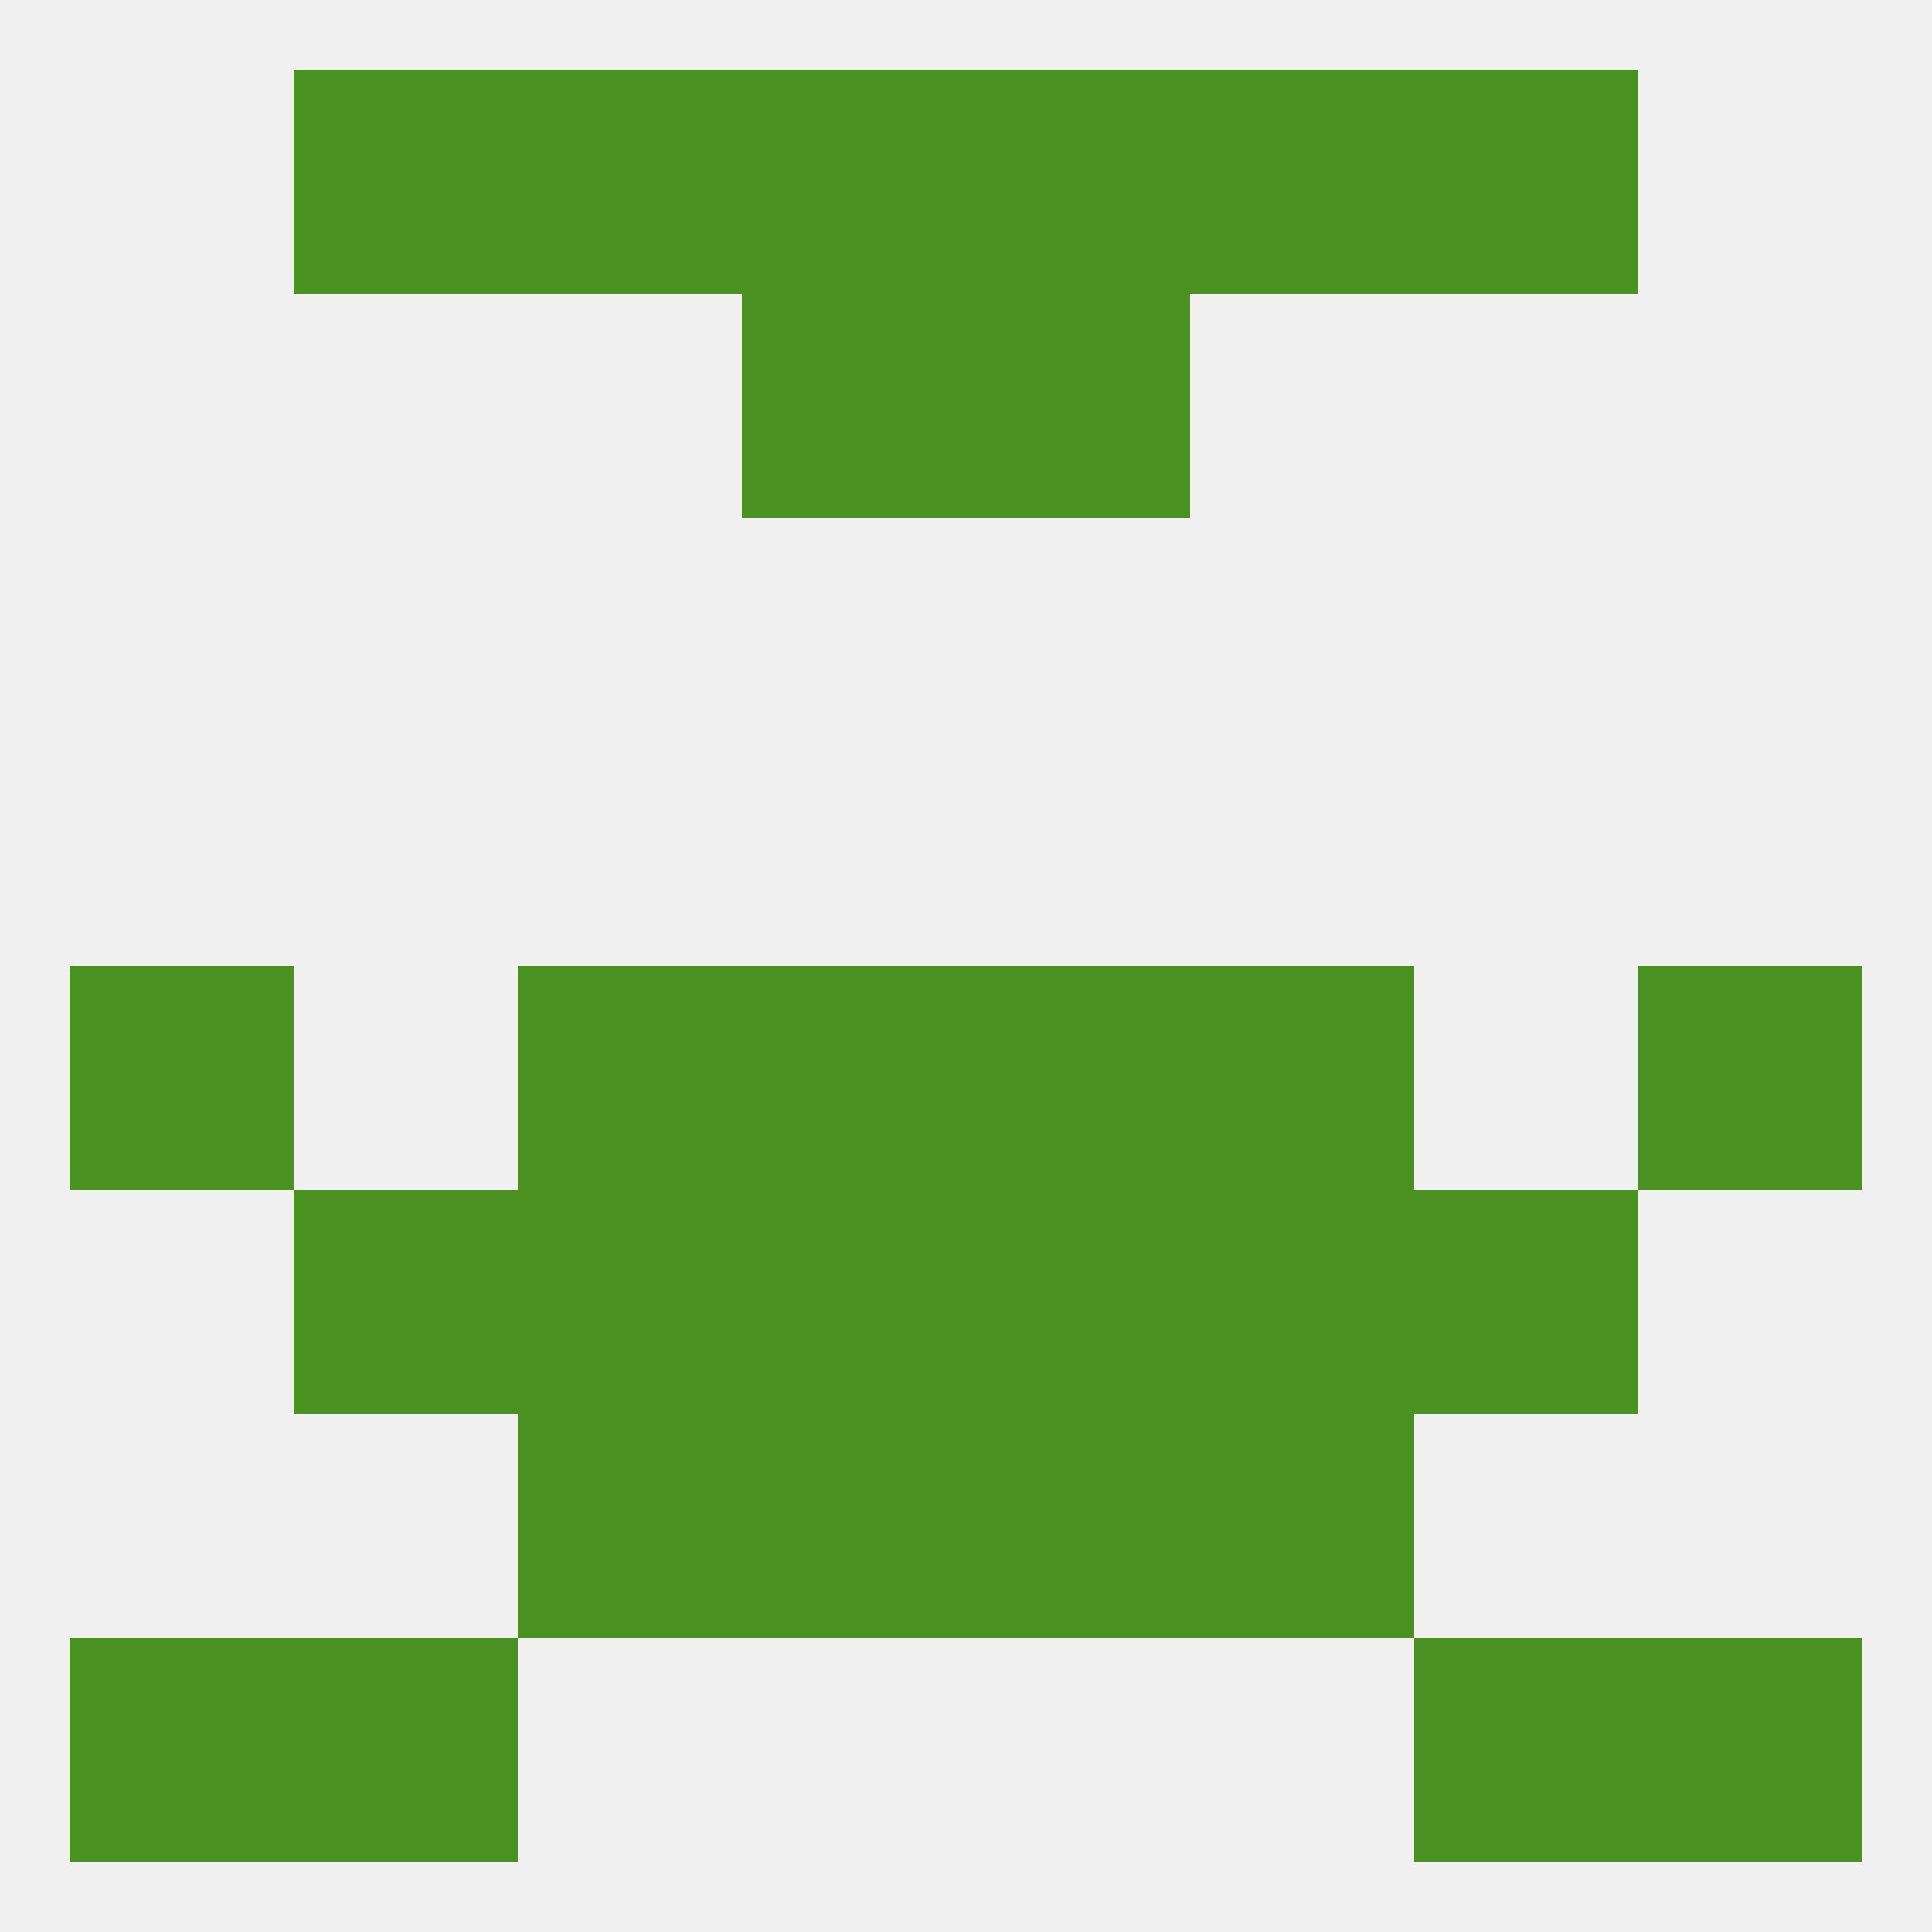
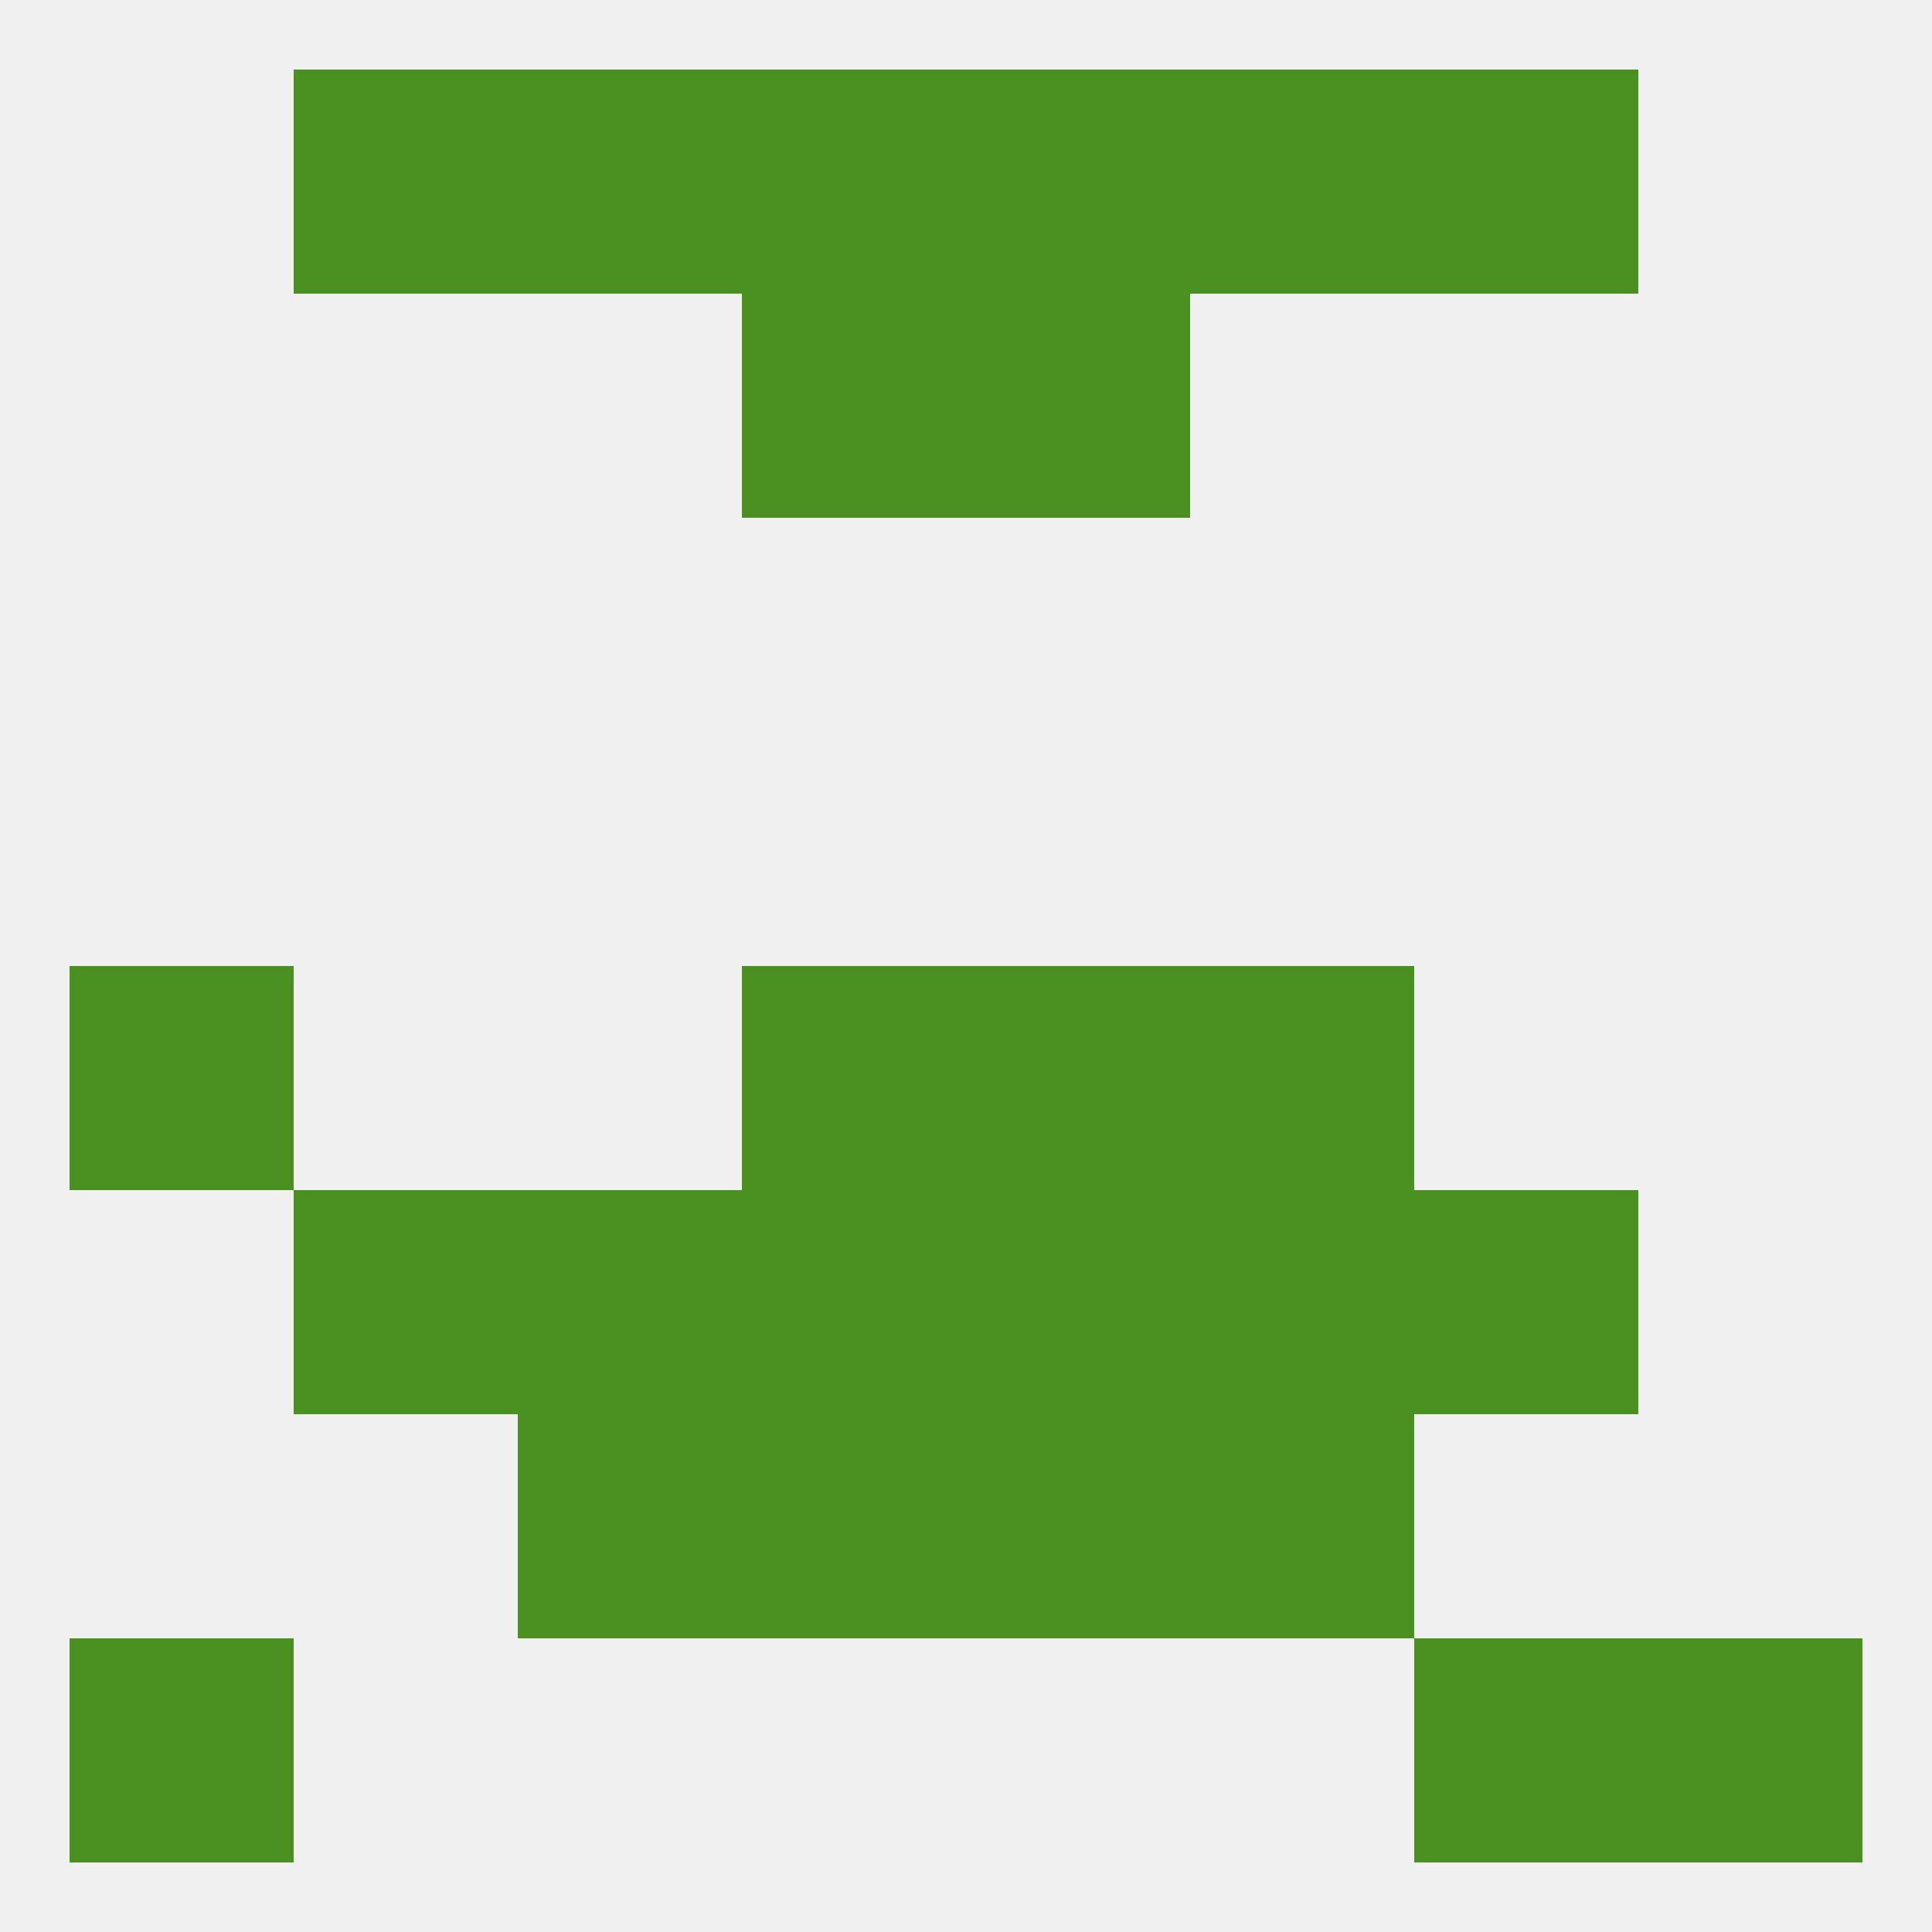
<svg xmlns="http://www.w3.org/2000/svg" version="1.1" baseprofile="full" width="250" height="250" viewBox="0 0 250 250">
  <rect width="100%" height="100%" fill="rgba(240,240,240,255)" />
-   <rect x="212" y="125" width="29" height="29" fill="rgba(74,145,33,255)" />
-   <rect x="67" y="125" width="29" height="29" fill="rgba(74,145,33,255)" />
  <rect x="154" y="125" width="29" height="29" fill="rgba(74,145,33,255)" />
  <rect x="96" y="125" width="29" height="29" fill="rgba(74,145,33,255)" />
  <rect x="125" y="125" width="29" height="29" fill="rgba(74,145,33,255)" />
  <rect x="9" y="125" width="29" height="29" fill="rgba(74,145,33,255)" />
  <rect x="154" y="154" width="29" height="29" fill="rgba(74,145,33,255)" />
  <rect x="38" y="154" width="29" height="29" fill="rgba(74,145,33,255)" />
  <rect x="183" y="154" width="29" height="29" fill="rgba(74,145,33,255)" />
  <rect x="96" y="154" width="29" height="29" fill="rgba(74,145,33,255)" />
  <rect x="125" y="154" width="29" height="29" fill="rgba(74,145,33,255)" />
  <rect x="67" y="154" width="29" height="29" fill="rgba(74,145,33,255)" />
-   <rect x="38" y="212" width="29" height="29" fill="rgba(74,145,33,255)" />
  <rect x="183" y="212" width="29" height="29" fill="rgba(74,145,33,255)" />
  <rect x="9" y="212" width="29" height="29" fill="rgba(74,145,33,255)" />
  <rect x="212" y="212" width="29" height="29" fill="rgba(74,145,33,255)" />
  <rect x="38" y="9" width="29" height="29" fill="rgba(74,145,33,255)" />
  <rect x="183" y="9" width="29" height="29" fill="rgba(74,145,33,255)" />
  <rect x="67" y="9" width="29" height="29" fill="rgba(74,145,33,255)" />
  <rect x="154" y="9" width="29" height="29" fill="rgba(74,145,33,255)" />
  <rect x="96" y="9" width="29" height="29" fill="rgba(74,145,33,255)" />
  <rect x="125" y="9" width="29" height="29" fill="rgba(74,145,33,255)" />
  <rect x="96" y="38" width="29" height="29" fill="rgba(74,145,33,255)" />
  <rect x="125" y="38" width="29" height="29" fill="rgba(74,145,33,255)" />
  <rect x="125" y="183" width="29" height="29" fill="rgba(74,145,33,255)" />
  <rect x="67" y="183" width="29" height="29" fill="rgba(74,145,33,255)" />
  <rect x="154" y="183" width="29" height="29" fill="rgba(74,145,33,255)" />
  <rect x="96" y="183" width="29" height="29" fill="rgba(74,145,33,255)" />
</svg>